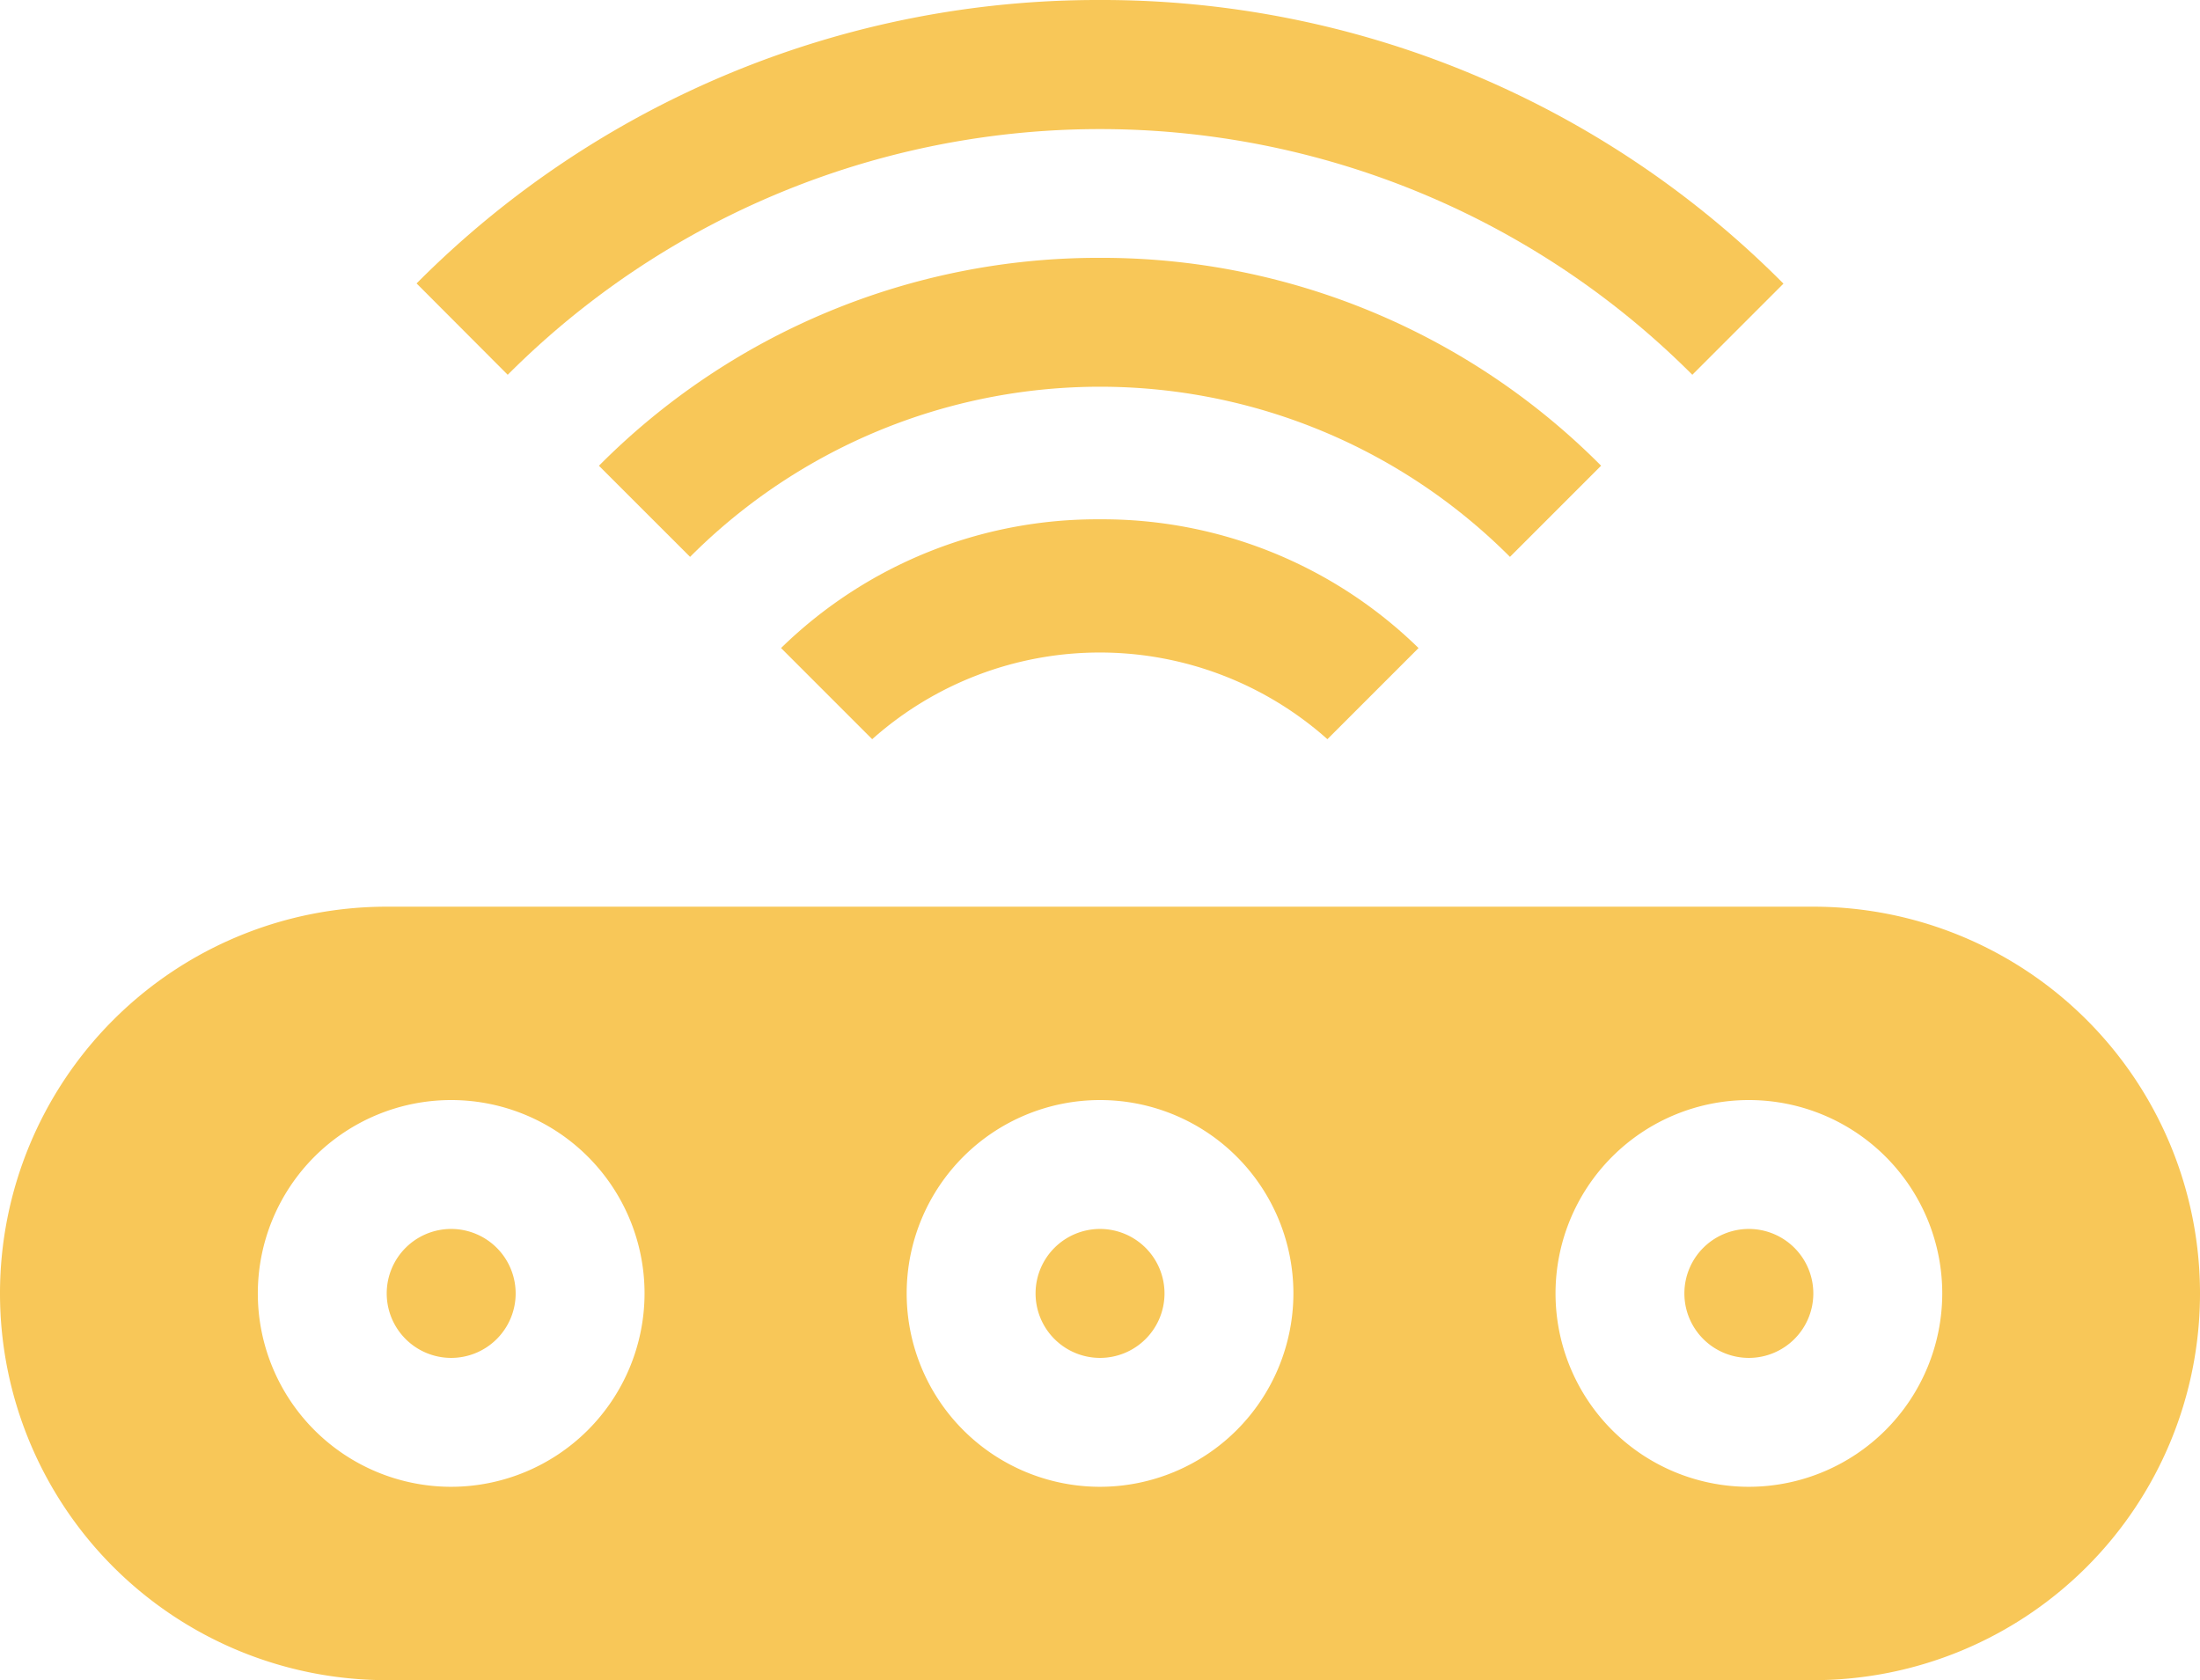
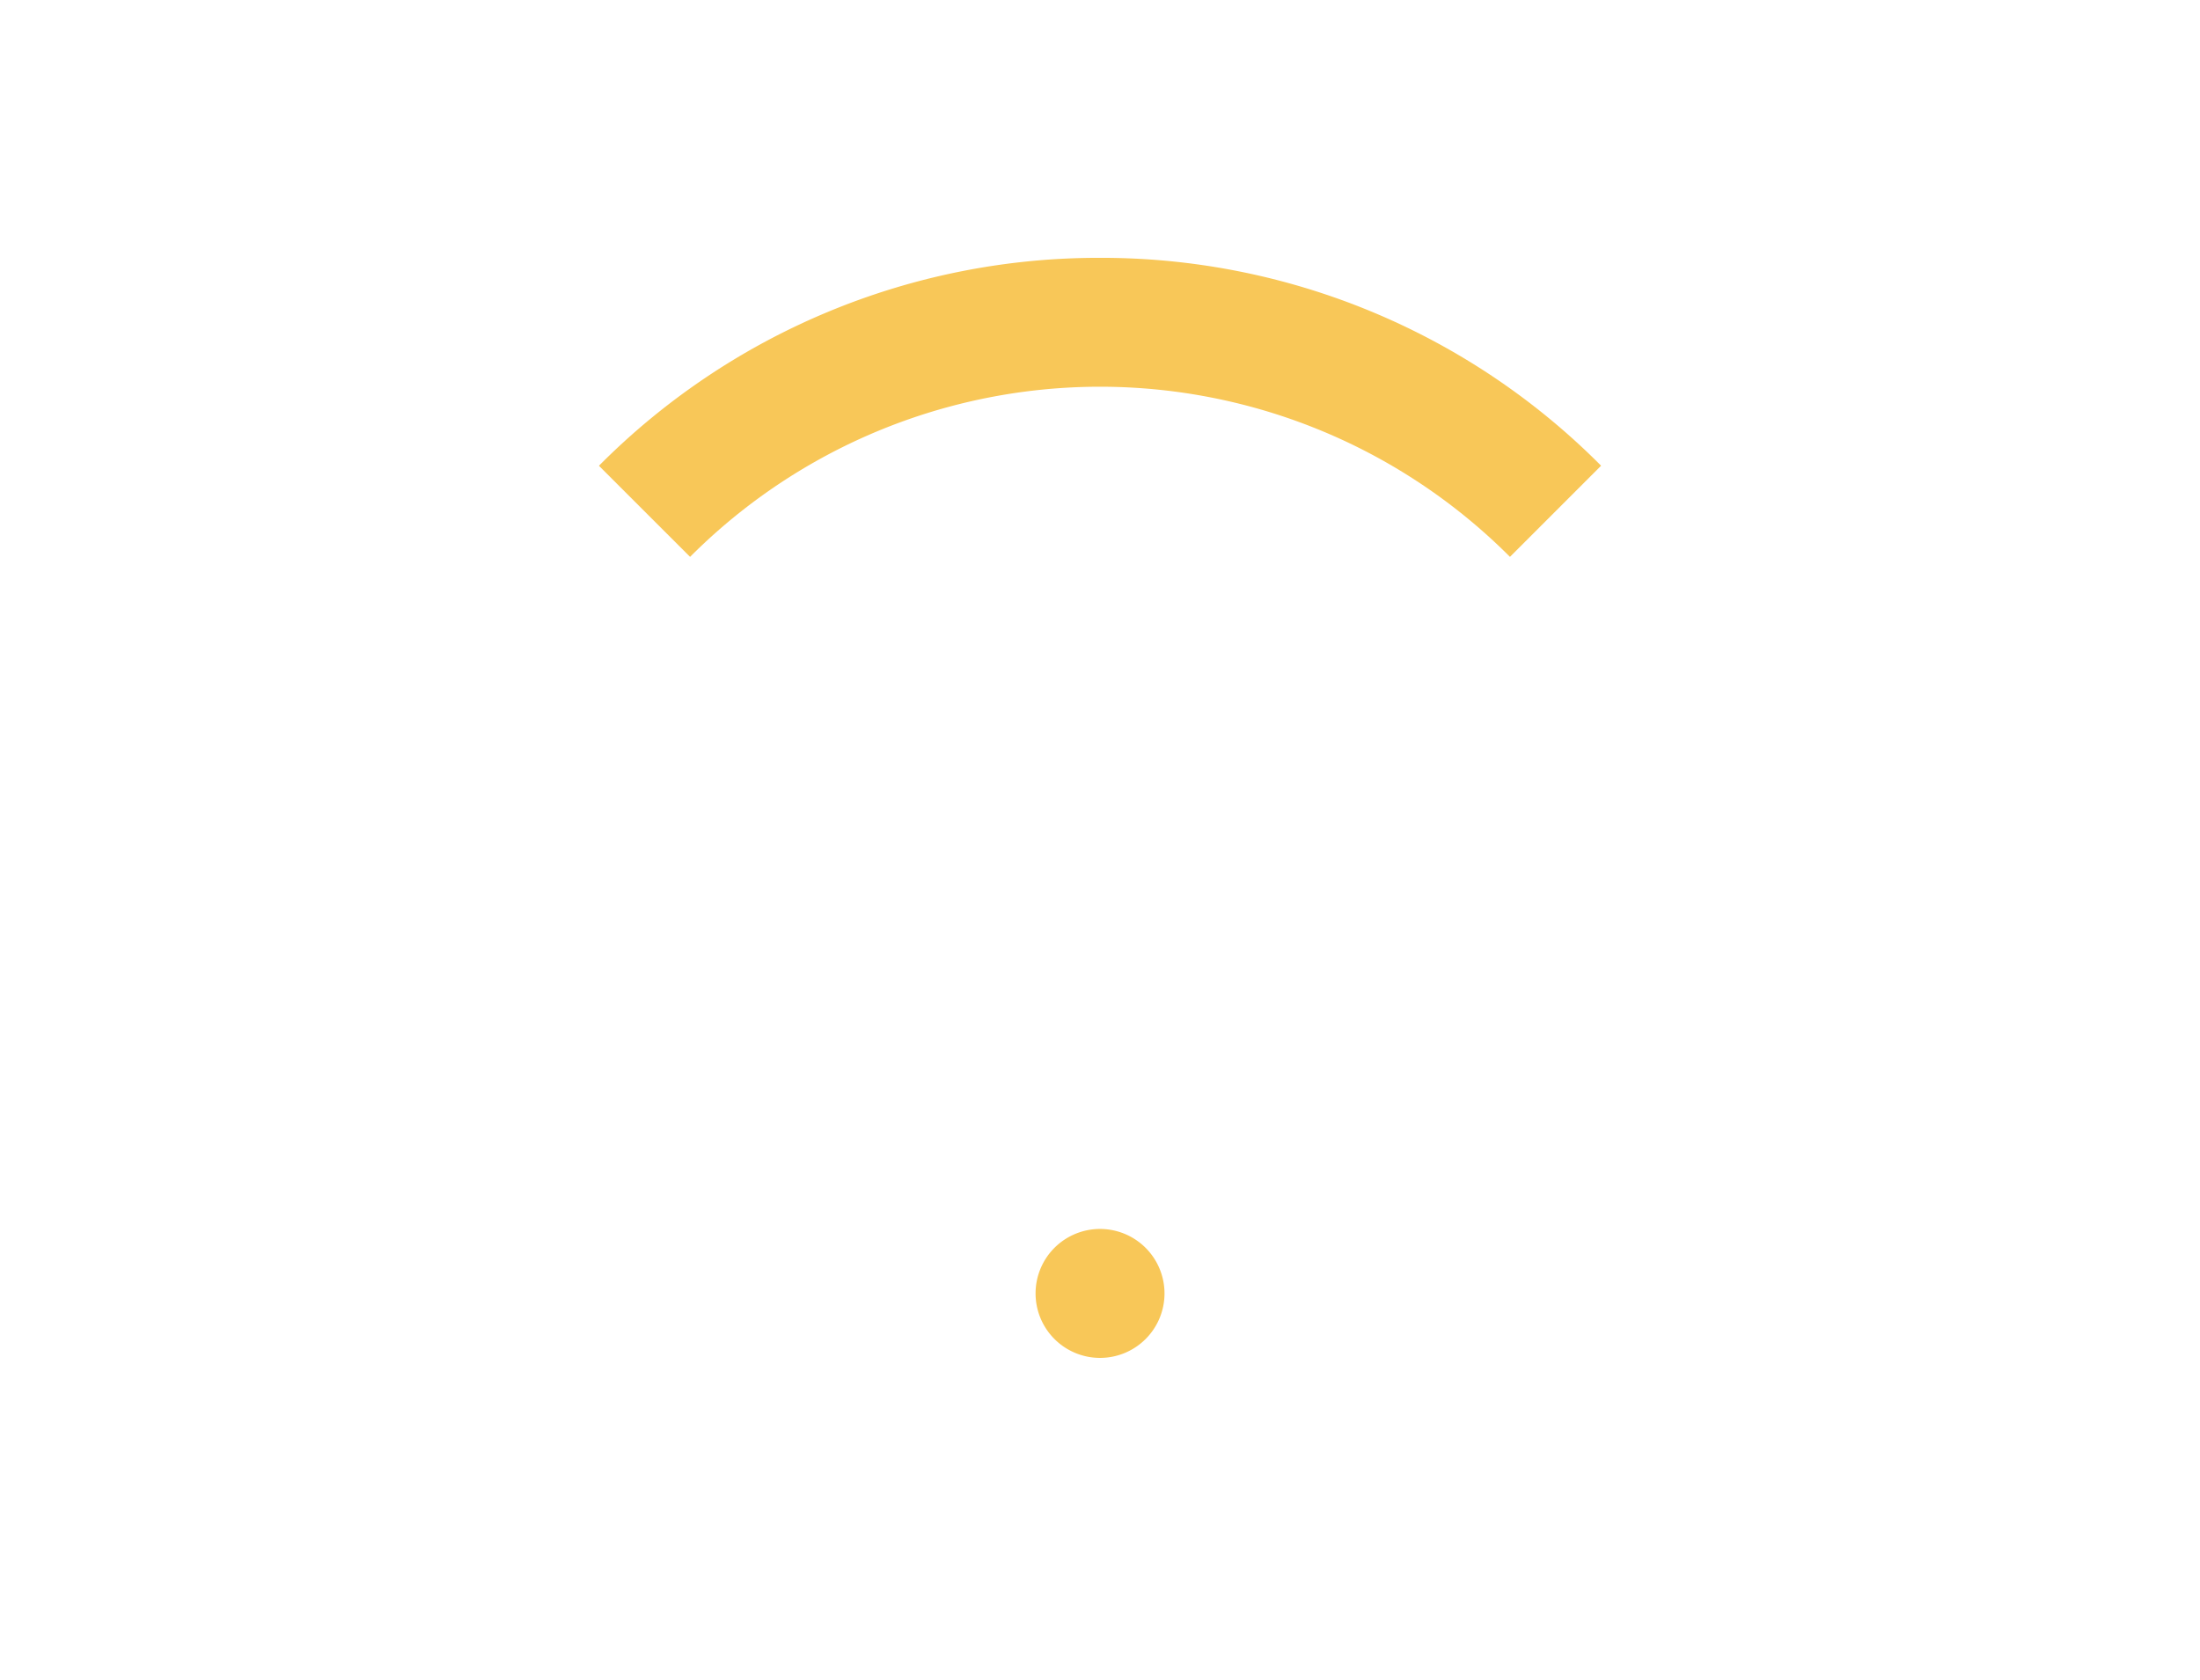
<svg xmlns="http://www.w3.org/2000/svg" width="55.182" height="42.141" viewBox="0 0 55.182 42.141">
  <defs>
    <style>.a{fill:#f8c758;}</style>
  </defs>
  <g transform="translate(10.449)">
-     <path class="a" d="M114.089,0A24.083,24.083,0,0,0,96.947,7.109L99.233,9.4a20.99,20.99,0,0,1,29.713,0l2.286-2.286A24.083,24.083,0,0,0,114.089,0Z" transform="translate(-96.947 0)" />
-   </g>
+     </g>
  <g transform="translate(19.596 13.025)">
-     <path class="a" d="M189.815,120.85a11.344,11.344,0,0,0-8,3.229l2.286,2.286a8.583,8.583,0,0,1,11.418,0l2.286-2.286A11.344,11.344,0,0,0,189.815,120.85Z" transform="translate(-181.82 -120.85)" />
-   </g>
+     </g>
  <g transform="translate(15.023 6.467)">
    <path class="a" d="M151.953,60a17.656,17.656,0,0,0-12.569,5.215L141.67,67.5a14.522,14.522,0,0,1,20.565,0l2.286-2.286A17.657,17.657,0,0,0,151.953,60Z" transform="translate(-139.384 -60)" />
  </g>
  <g transform="translate(42.249 30.824)">
-     <path class="a" d="M393.617,286a1.617,1.617,0,1,0,1.617,1.617A1.618,1.618,0,0,0,393.617,286Z" transform="translate(-392 -286)" />
-   </g>
+     </g>
  <g transform="translate(9.7 30.824)">
-     <path class="a" d="M91.617,286a1.617,1.617,0,1,0,1.617,1.617A1.618,1.618,0,0,0,91.617,286Z" transform="translate(-90 -286)" />
-   </g>
+     </g>
  <g transform="translate(25.975 30.824)">
    <path class="a" d="M242.617,286a1.617,1.617,0,1,0,1.617,1.617A1.618,1.618,0,0,0,242.617,286Z" transform="translate(-241 -286)" />
  </g>
  <g transform="translate(0 22.741)">
-     <path class="a" d="M45.482,211H9.7a9.7,9.7,0,1,0,0,19.4H45.482a9.7,9.7,0,1,0,0-19.4ZM11.317,225.55a4.85,4.85,0,1,1,4.85-4.85A4.855,4.855,0,0,1,11.317,225.55Zm16.275,0a4.85,4.85,0,1,1,4.85-4.85A4.855,4.855,0,0,1,27.591,225.55Zm16.275,0a4.85,4.85,0,1,1,4.85-4.85A4.855,4.855,0,0,1,43.866,225.55Z" transform="translate(0 -211)" />
-   </g>
+     </g>
</svg>